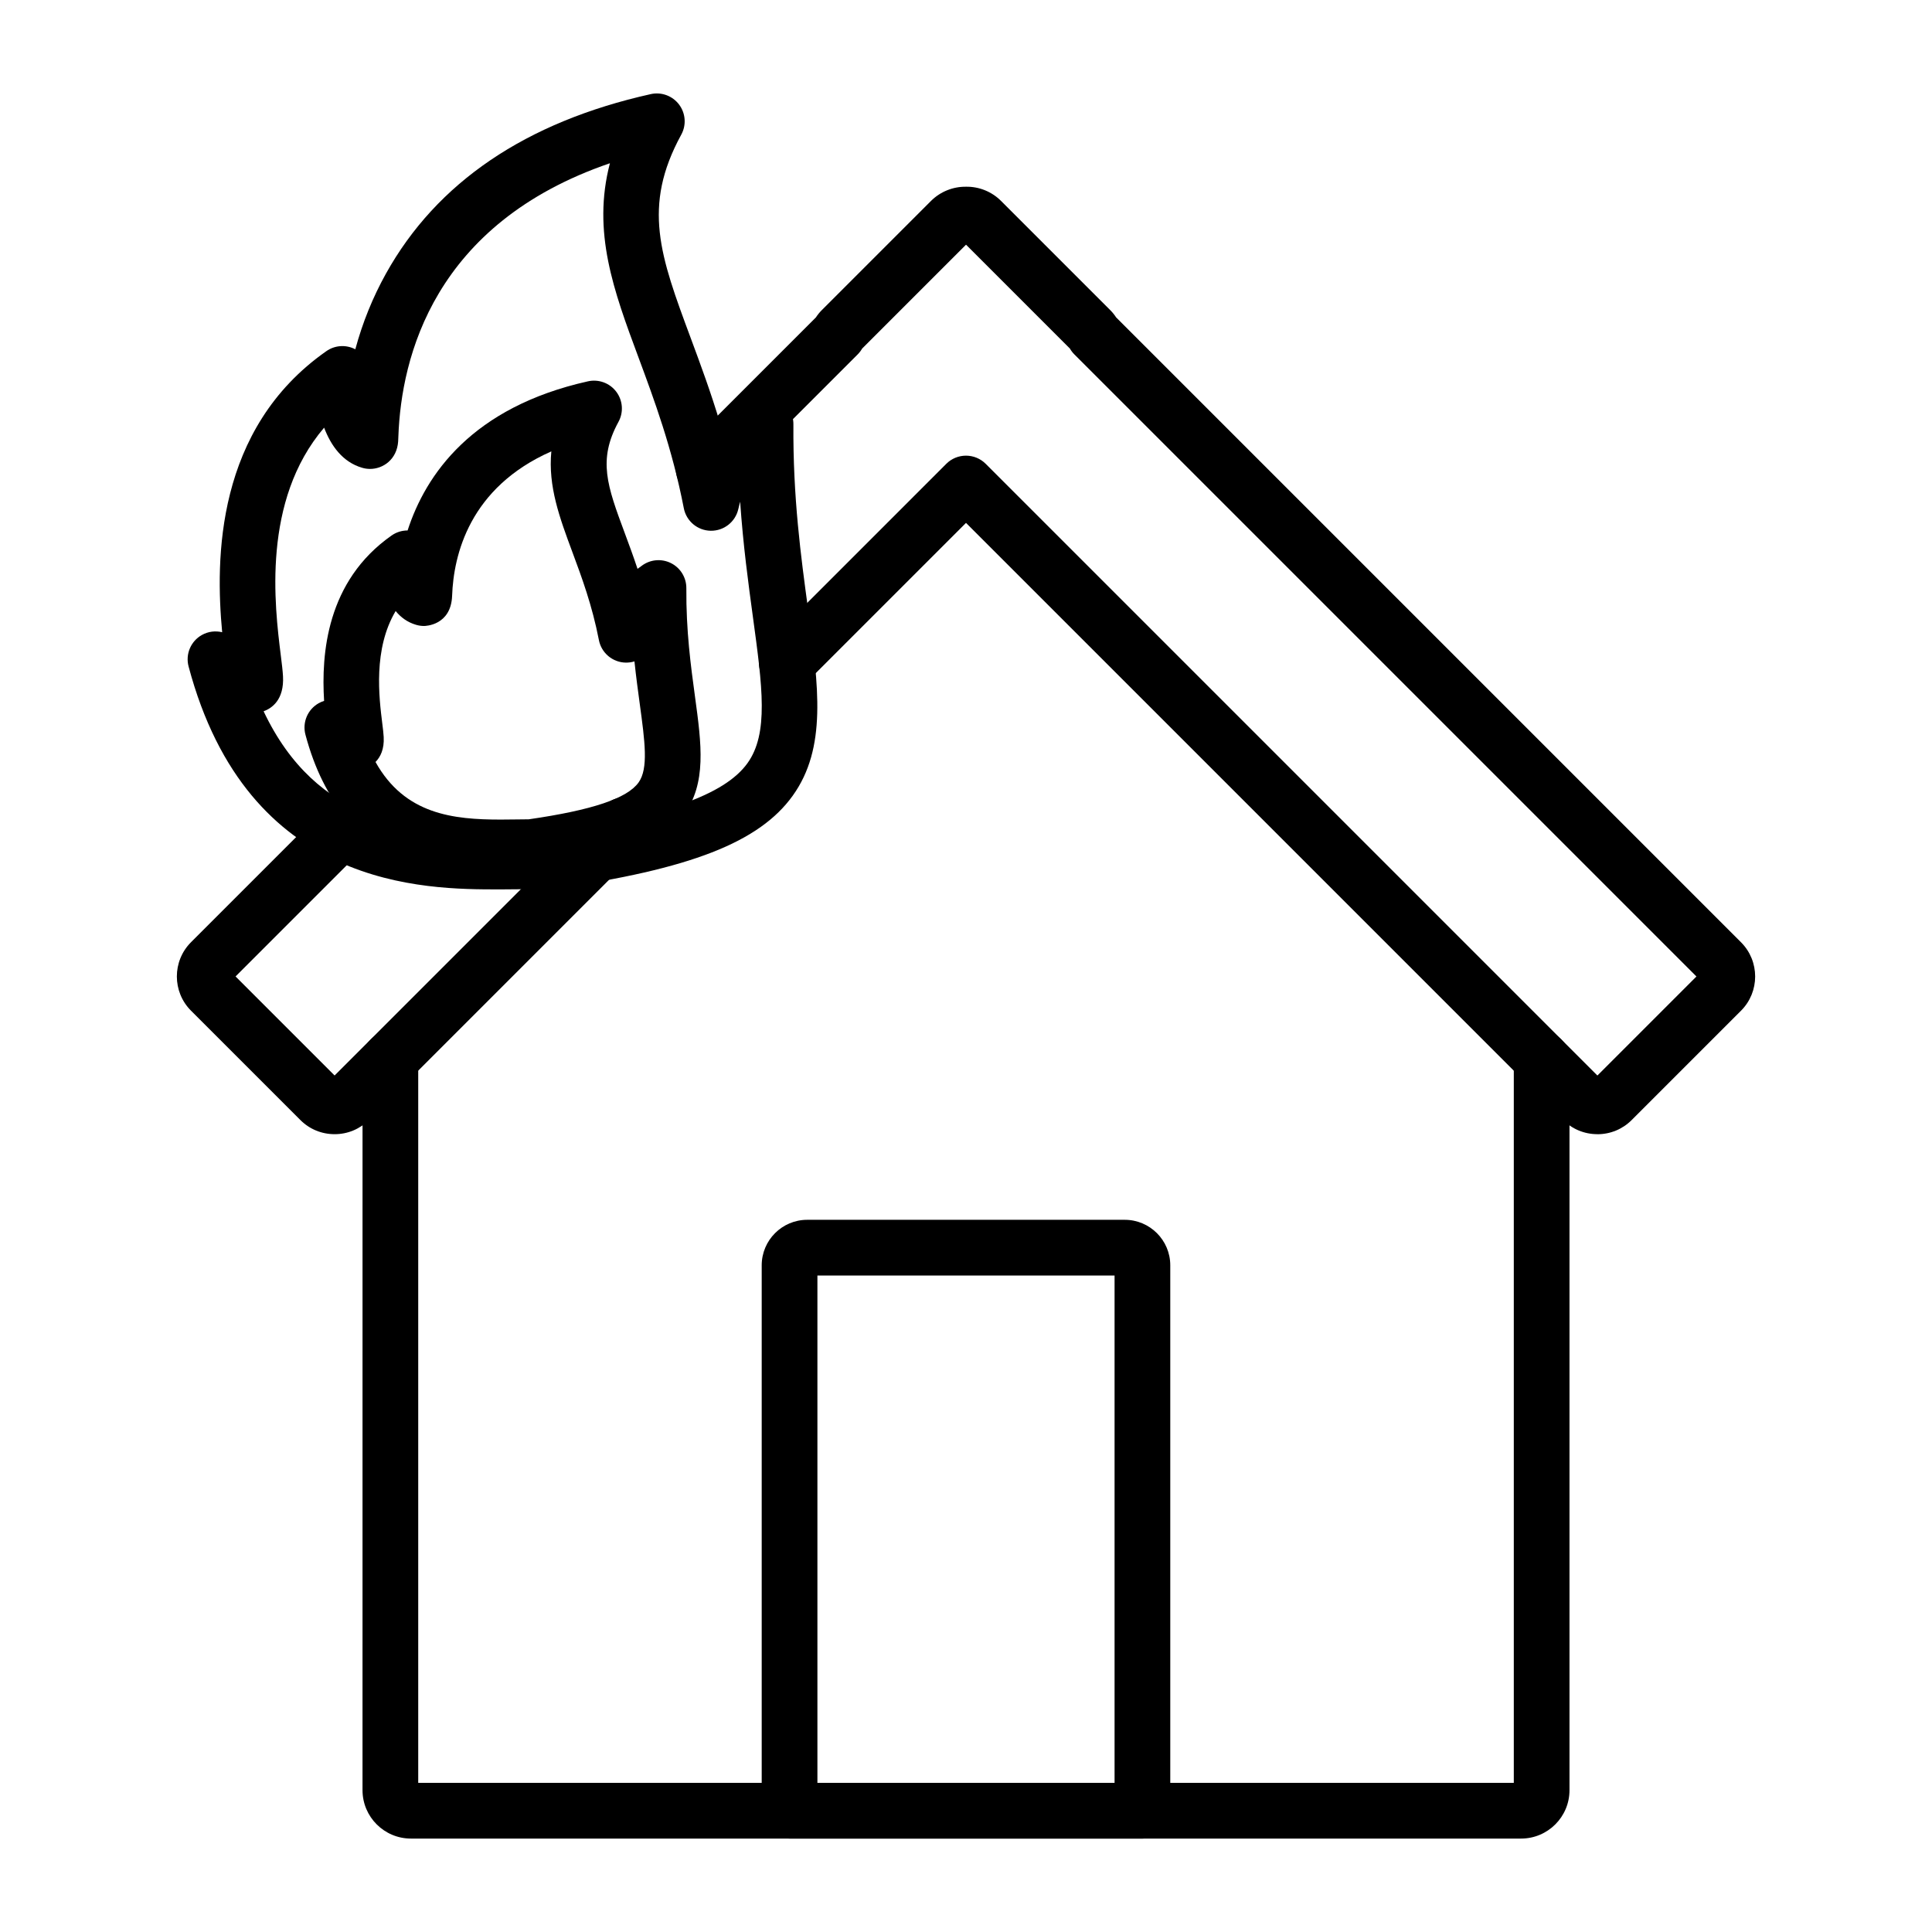
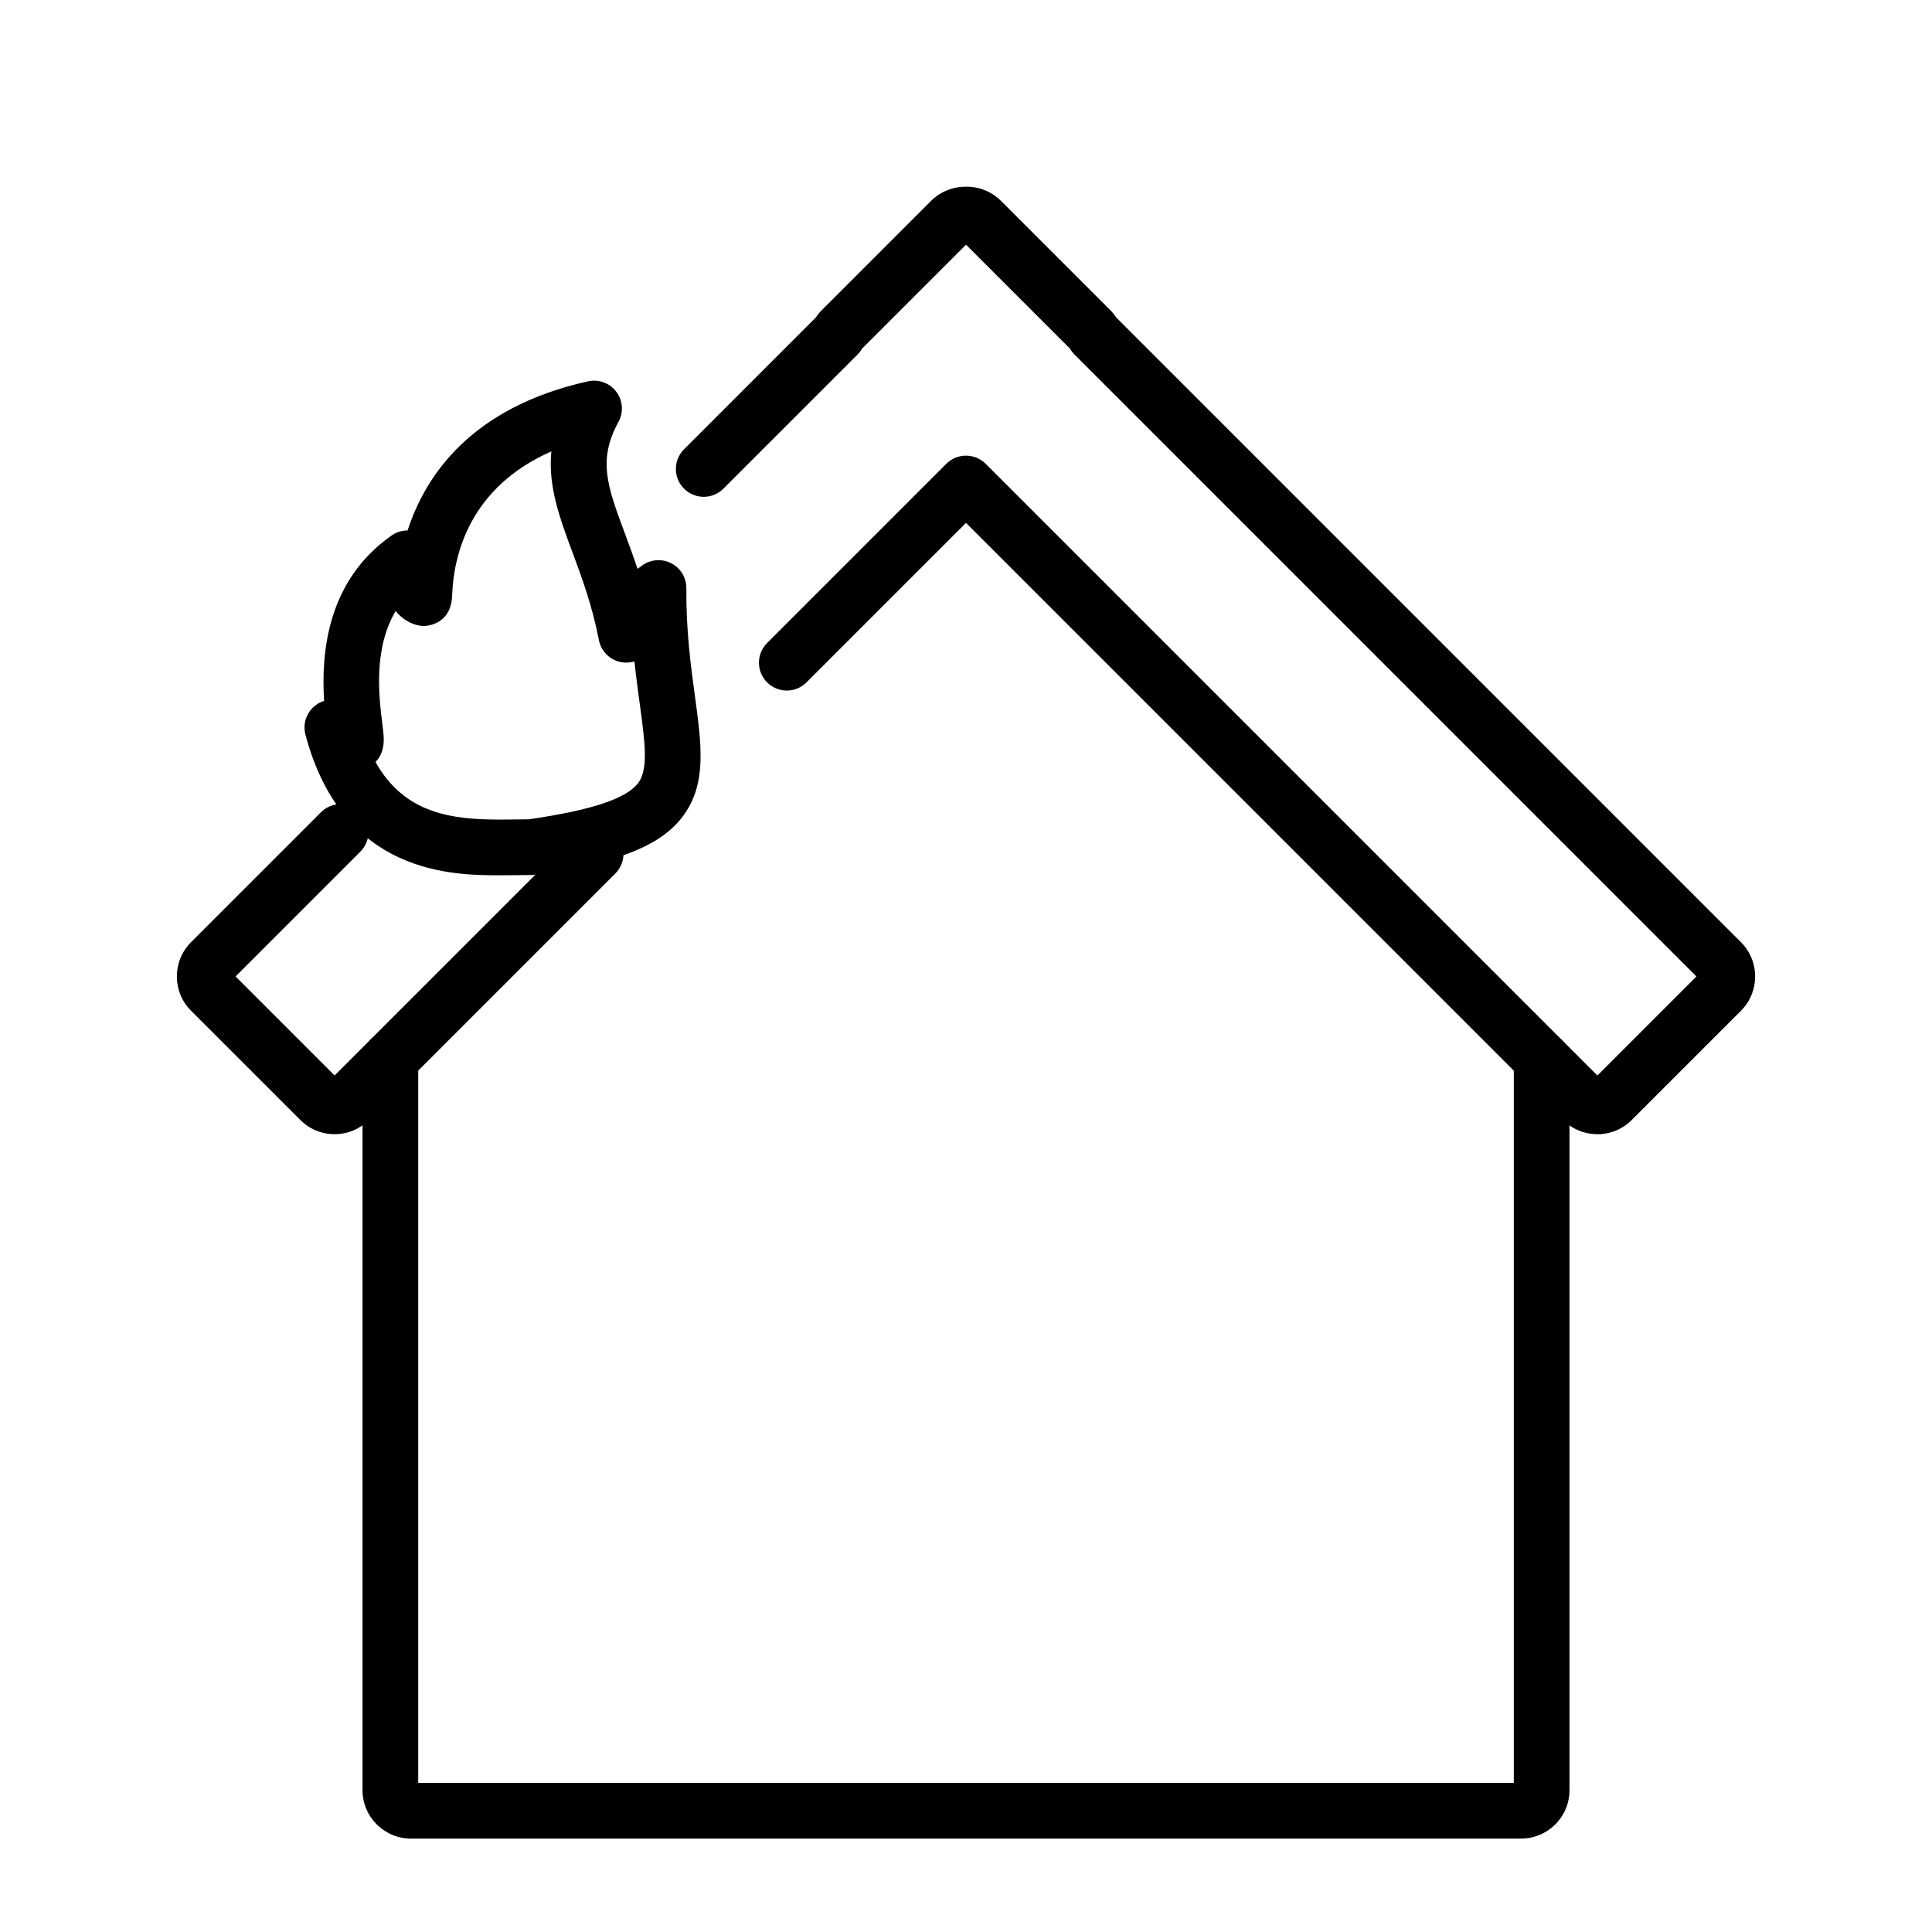
<svg xmlns="http://www.w3.org/2000/svg" fill="#000000" width="800px" height="800px" version="1.1" viewBox="144 144 512 512">
  <g>
    <path d="m547.11 631.24h-294.22c-7.07 0-12.82-5.754-12.82-12.82l0.004-193.74c0-4.078 3.305-7.379 7.379-7.379s7.379 3.305 7.379 7.379v191.8h290.34v-191.8c0-4.078 3.305-7.379 7.379-7.379 4.078 0 7.379 3.305 7.379 7.379v193.74c0.004 7.07-5.75 12.82-12.82 12.82z" />
    <path d="m232.67 444.57c-3.434 0-6.656-1.332-9.07-3.75l-28.98-28.977c-5-5.004-5-13.141 0-18.145l34.441-34.441c2.883-2.883 7.555-2.883 10.438 0 2.883 2.883 2.883 7.555 0 10.438l-33.074 33.074 26.246 26.246 63.961-63.961c2.883-2.883 7.555-2.883 10.438 0 2.883 2.883 2.883 7.555 0 10.438l-65.328 65.328c-2.414 2.418-5.637 3.75-9.07 3.75z" />
    <path d="m567.32 444.57c-3.434 0-6.652-1.332-9.07-3.75l-158.25-158.25-42.27 42.27c-2.883 2.883-7.555 2.883-10.438 0-2.883-2.883-2.883-7.555 0-10.438l47.488-47.488c1.383-1.383 3.262-2.16 5.219-2.16s3.832 0.777 5.219 2.16l162.11 162.11 26.246-26.246-164.86-164.86c-0.461-0.461-0.859-0.98-1.184-1.547l-27.523-27.527-27.527 27.527c-0.324 0.559-0.73 1.094-1.184 1.547l-35.582 35.582c-2.883 2.883-7.555 2.883-10.438 0-2.883-2.883-2.883-7.555 0-10.438l34.949-34.949c0.469-0.715 0.98-1.344 1.547-1.91l28.98-28.98c2.461-2.441 5.809-3.781 9.254-3.738 3.457-0.059 6.82 1.305 9.254 3.738l28.977 28.977c0.566 0.566 1.078 1.195 1.547 1.91l165.6 165.6c5 5 5 13.141 0 18.141l-28.98 28.98c-2.418 2.418-5.641 3.75-9.07 3.75z" />
-     <path d="m309.43 370.07c-4.074 0-7.379-3.305-7.379-7.379 0-4.074 3.324-7.391 7.398-7.391s7.379 3.305 7.379 7.379c0 2.918-1.695 5.441-4.152 6.641-0.977 0.48-2.078 0.75-3.246 0.75z" />
-     <path d="m446.75 631.24h-93.512c-4.074 0-7.379-3.305-7.379-7.379v-144.54c0-6.648 5.406-12.059 12.055-12.059h84.16c6.648 0 12.059 5.41 12.059 12.059v144.54c0 4.078-3.305 7.383-7.383 7.383zm-86.129-14.762h78.75v-134.45h-78.75z" />
-     <path d="m276.42 379.7c-19.965 0-66.727 0-82.445-59.086-0.867-3.262 0.586-6.691 3.531-8.34 1.68-0.941 3.598-1.16 5.371-0.723-1.812-19.324-1.781-53.898 27.613-74.496 2.227-1.559 5.125-1.77 7.555-0.547 0.039 0.02 0.078 0.039 0.117 0.059 1.91-7.074 4.625-13.777 8.125-20.066 13.461-24.176 37.07-40.18 70.172-47.559 2.828-0.629 5.762 0.453 7.504 2.766 1.742 2.312 1.969 5.434 0.578 7.977-10.426 19.082-5.57 32.152 2.473 53.812 2.578 6.941 5.356 14.422 7.887 22.883 1.66-1.598 3.445-2.949 5.34-4.297 0.707-0.5 1.43-1.016 2.164-1.578 2.238-1.707 5.254-1.988 7.773-0.73 2.519 1.258 4.102 3.84 4.082 6.656-0.141 19.406 2.004 35.137 3.894 49.016 2.797 20.539 5.004 36.762-4.059 49.402-8.875 12.379-27.199 19.523-63.242 24.66-0.344 0.051-0.691 0.074-1.043 0.074-1.918 0-3.938 0.027-6.043 0.059-2.356 0.023-4.816 0.059-7.348 0.059zm-62.559-47.203c14.027 29.648 39.336 32.441 62.555 32.441 2.465 0 4.856-0.035 7.148-0.062 1.98-0.027 3.891-0.055 5.715-0.059 30.449-4.375 46.746-10.109 52.816-18.574 5.641-7.867 3.965-20.176 1.426-38.809-1.195-8.773-2.578-18.926-3.375-30.488-0.164 0.625-0.328 1.289-0.492 1.992-0.785 3.398-3.836 5.777-7.32 5.719-3.484-0.062-6.453-2.551-7.117-5.973-3.094-15.949-7.852-28.754-12.047-40.055-6.504-17.516-12.305-33.133-7.535-51.367-46.695 15.969-55.301 51.457-56.059 72.344-0.023 0.613-0.043 1.086-0.062 1.402-0.336 4.766-3.996 7.262-7.438 7.262-0.719 0-1.434-0.105-2.117-0.309-5.199-1.52-8.262-5.887-10.062-10.625-16.559 19.398-13.098 47.32-11.496 60.223 0.289 2.332 0.52 4.176 0.598 5.648 0.34 6.285-2.992 8.512-5.137 9.289z" />
    <path d="m276.73 375.96c-12.531 0-41.875 0-51.785-37.27-0.867-3.262 0.586-6.691 3.531-8.34 0.457-0.254 0.93-0.457 1.414-0.605-0.773-12.383 0.609-31.727 17.887-43.832 1.262-0.887 2.746-1.336 4.234-1.336h0.008c4.809-14.84 17.086-32.672 47.801-39.523 2.824-0.629 5.762 0.449 7.504 2.766 1.742 2.316 1.969 5.434 0.578 7.977-5.523 10.113-2.977 16.973 1.645 29.422 1.105 2.977 2.273 6.121 3.406 9.531 0.352-0.25 0.715-0.508 1.082-0.789 2.238-1.707 5.254-1.988 7.773-0.734 2.519 1.258 4.102 3.84 4.082 6.656-0.082 11.293 1.176 20.508 2.281 28.637 1.75 12.84 3.129 22.984-2.941 31.449-5.793 8.082-17.242 12.672-39.516 15.844-0.344 0.051-0.691 0.074-1.043 0.074-1.125 0-2.309 0.016-3.543 0.035-1.41 0.02-2.883 0.039-4.398 0.039zm-33.215-30.027c7.75 13.898 20.543 15.266 33.215 15.266 1.449 0 2.852-0.02 4.195-0.039 1.109-0.016 2.18-0.031 3.207-0.035 16.816-2.43 26.066-5.535 29.098-9.762 2.648-3.691 1.668-10.891 0.309-20.855-0.461-3.398-0.973-7.137-1.402-11.23-0.73 0.227-1.516 0.332-2.305 0.324-3.484-0.062-6.453-2.551-7.117-5.973-1.789-9.215-4.562-16.684-7.012-23.273-3.398-9.148-6.488-17.469-5.594-26.734-21.707 9.594-25.906 27.434-26.293 38.238-0.285 7.941-7.16 8.031-7.449 8.031-0.719 0-1.426-0.105-2.109-0.309-2.309-0.676-4.07-2.004-5.406-3.652-5.992 10.086-4.406 22.855-3.543 29.809 0.18 1.441 0.32 2.578 0.371 3.559 0.18 3.25-0.871 5.324-2.164 6.637z" />
  </g>
</svg>